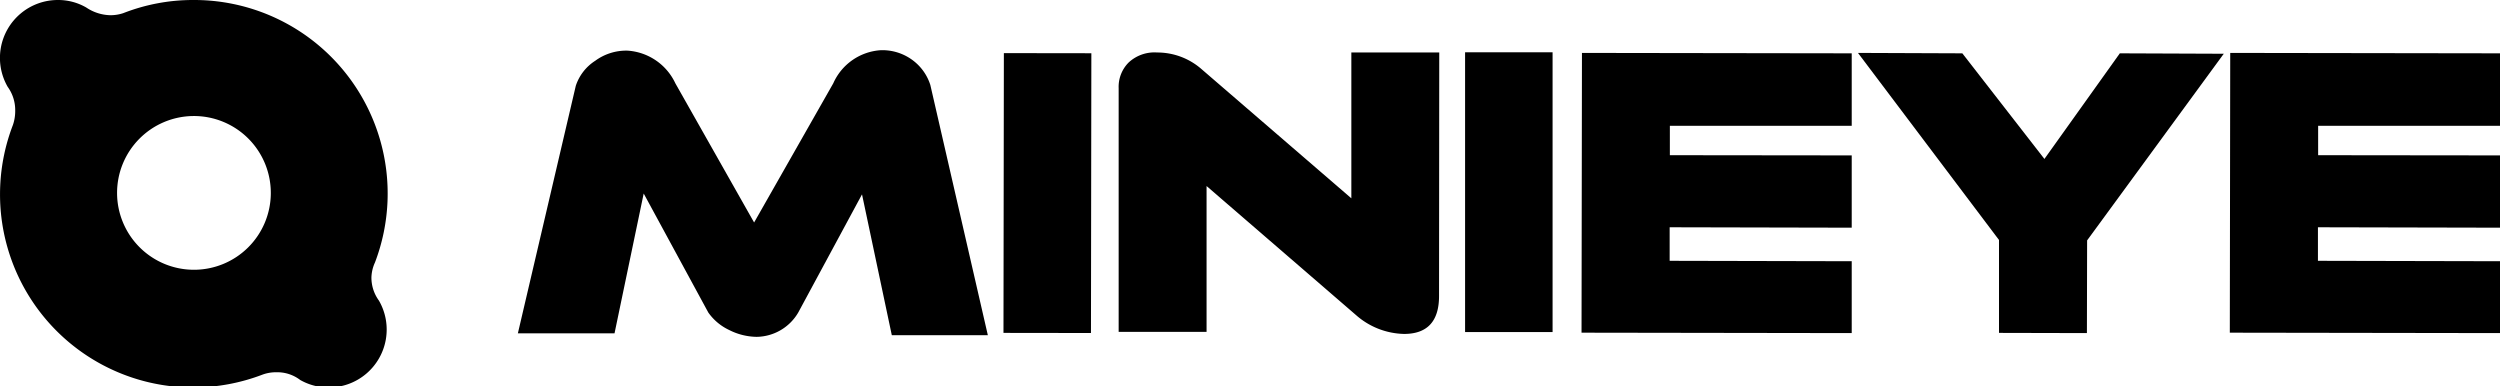
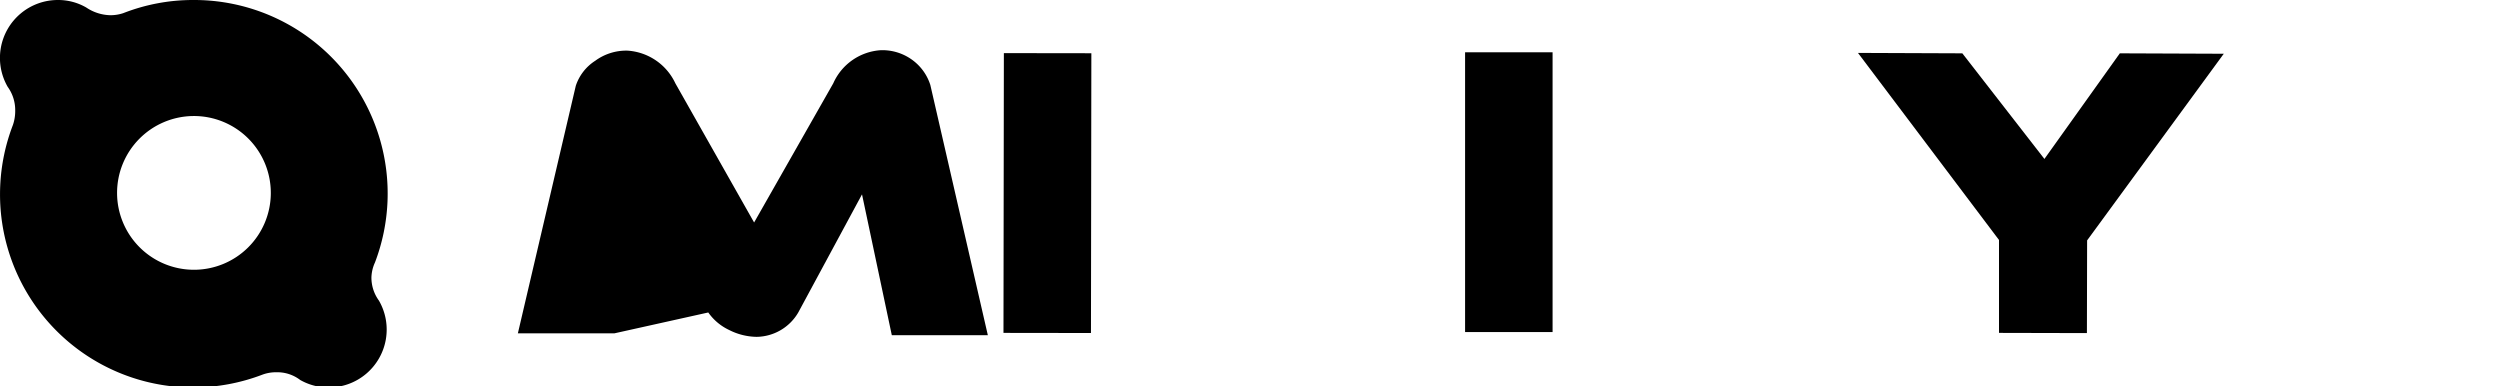
<svg xmlns="http://www.w3.org/2000/svg" viewBox="0 0 120.01 18.55">
  <defs>
    <style>.cls-1{fill:none;}.cls-2{clip-path:url(#clip-path);}</style>
    <clipPath id="clip-path">
      <rect class="cls-1" x="24.86" y="2.39" width="95.15" height="13.78" />
    </clipPath>
  </defs>
  <g id="图层_2" data-name="图层 2">
    <g id="图层_1-2" data-name="图层 1">
      <path d="M18,12.6h0A9.29,9.29,0,0,0,9.3,0h0A9.19,9.19,0,0,0,5.92.63h0a1.93,1.93,0,0,1-.63.1A2.15,2.15,0,0,1,4.14.36h0A2.69,2.69,0,0,0,2.78,0,2.78,2.78,0,0,0,.37,4.17h0A1.9,1.9,0,0,1,.73,5.3,2.06,2.06,0,0,1,.62,6h0a9.27,9.27,0,0,0,8.65,12.6h0a9.33,9.33,0,0,0,3.34-.62h0a1.87,1.87,0,0,1,.66-.11,1.81,1.81,0,0,1,1.14.37h0a2.75,2.75,0,0,0,1.37.36,2.78,2.78,0,0,0,2.41-4.17h0a1.87,1.87,0,0,1-.36-1.12A1.84,1.84,0,0,1,18,12.6M13,9.28A3.69,3.69,0,1,1,9.28,5.57,3.69,3.69,0,0,1,13,9.28Z" />
      <g class="cls-2">
-         <path d="M44.66,4.08a2.38,2.38,0,0,0-.89-1.22,2.43,2.43,0,0,0-1.49-.45A2.68,2.68,0,0,0,40,4l-3.8,6.68L32.42,4a2.73,2.73,0,0,0-2.31-1.57,2.52,2.52,0,0,0-1.54.49,2.27,2.27,0,0,0-.93,1.2L24.86,16H29.5l1.4-6.71L34,15a2.55,2.55,0,0,0,1,.84,3,3,0,0,0,1.32.33,2.35,2.35,0,0,0,2-1.17l3.06-5.67,1.43,6.76h4.61Z" />
+         <path d="M44.66,4.08a2.38,2.38,0,0,0-.89-1.22,2.43,2.43,0,0,0-1.49-.45A2.68,2.68,0,0,0,40,4l-3.8,6.68L32.42,4a2.73,2.73,0,0,0-2.31-1.57,2.52,2.52,0,0,0-1.54.49,2.27,2.27,0,0,0-.93,1.2L24.86,16H29.5L34,15a2.55,2.55,0,0,0,1,.84,3,3,0,0,0,1.32.33,2.35,2.35,0,0,0,2-1.17l3.06-5.67,1.43,6.76h4.61Z" />
        <rect x="43.57" y="7.17" width="13.43" height="4.2" transform="translate(40.94 59.54) rotate(-89.92)" />
-         <path d="M69.09,2.52H64.87v7l-7.19-6.2a3.22,3.22,0,0,0-2.13-.8A1.82,1.82,0,0,0,54.18,3a1.65,1.65,0,0,0-.48,1.23v11.7h4.22v-7l7.18,6.2a3.6,3.6,0,0,0,2.3.9c1.12,0,1.68-.61,1.68-1.82Z" />
        <rect x="70.33" y="2.51" width="4.2" height="13.43" />
        <polygon points="101.76 2.56 98.14 7.63 94.2 2.56 89.19 2.54 95.96 11.52 95.96 15.98 100.18 15.99 100.19 11.54 106.75 2.58 101.76 2.56" />
-         <polygon points="111.27 12.52 111.27 10.91 120.01 10.93 120.01 7.46 111.28 7.45 111.28 6.04 120.01 6.04 120.01 2.56 107.06 2.54 107.04 15.97 120.01 15.99 120.01 12.54 111.27 12.52" />
-         <polygon points="80.15 12.52 80.15 10.91 88.89 10.93 88.89 7.46 80.16 7.45 80.16 6.04 88.89 6.04 88.89 2.56 75.94 2.54 75.92 15.97 88.89 15.99 88.89 12.54 80.15 12.52" />
      </g>
    </g>
  </g>
</svg>